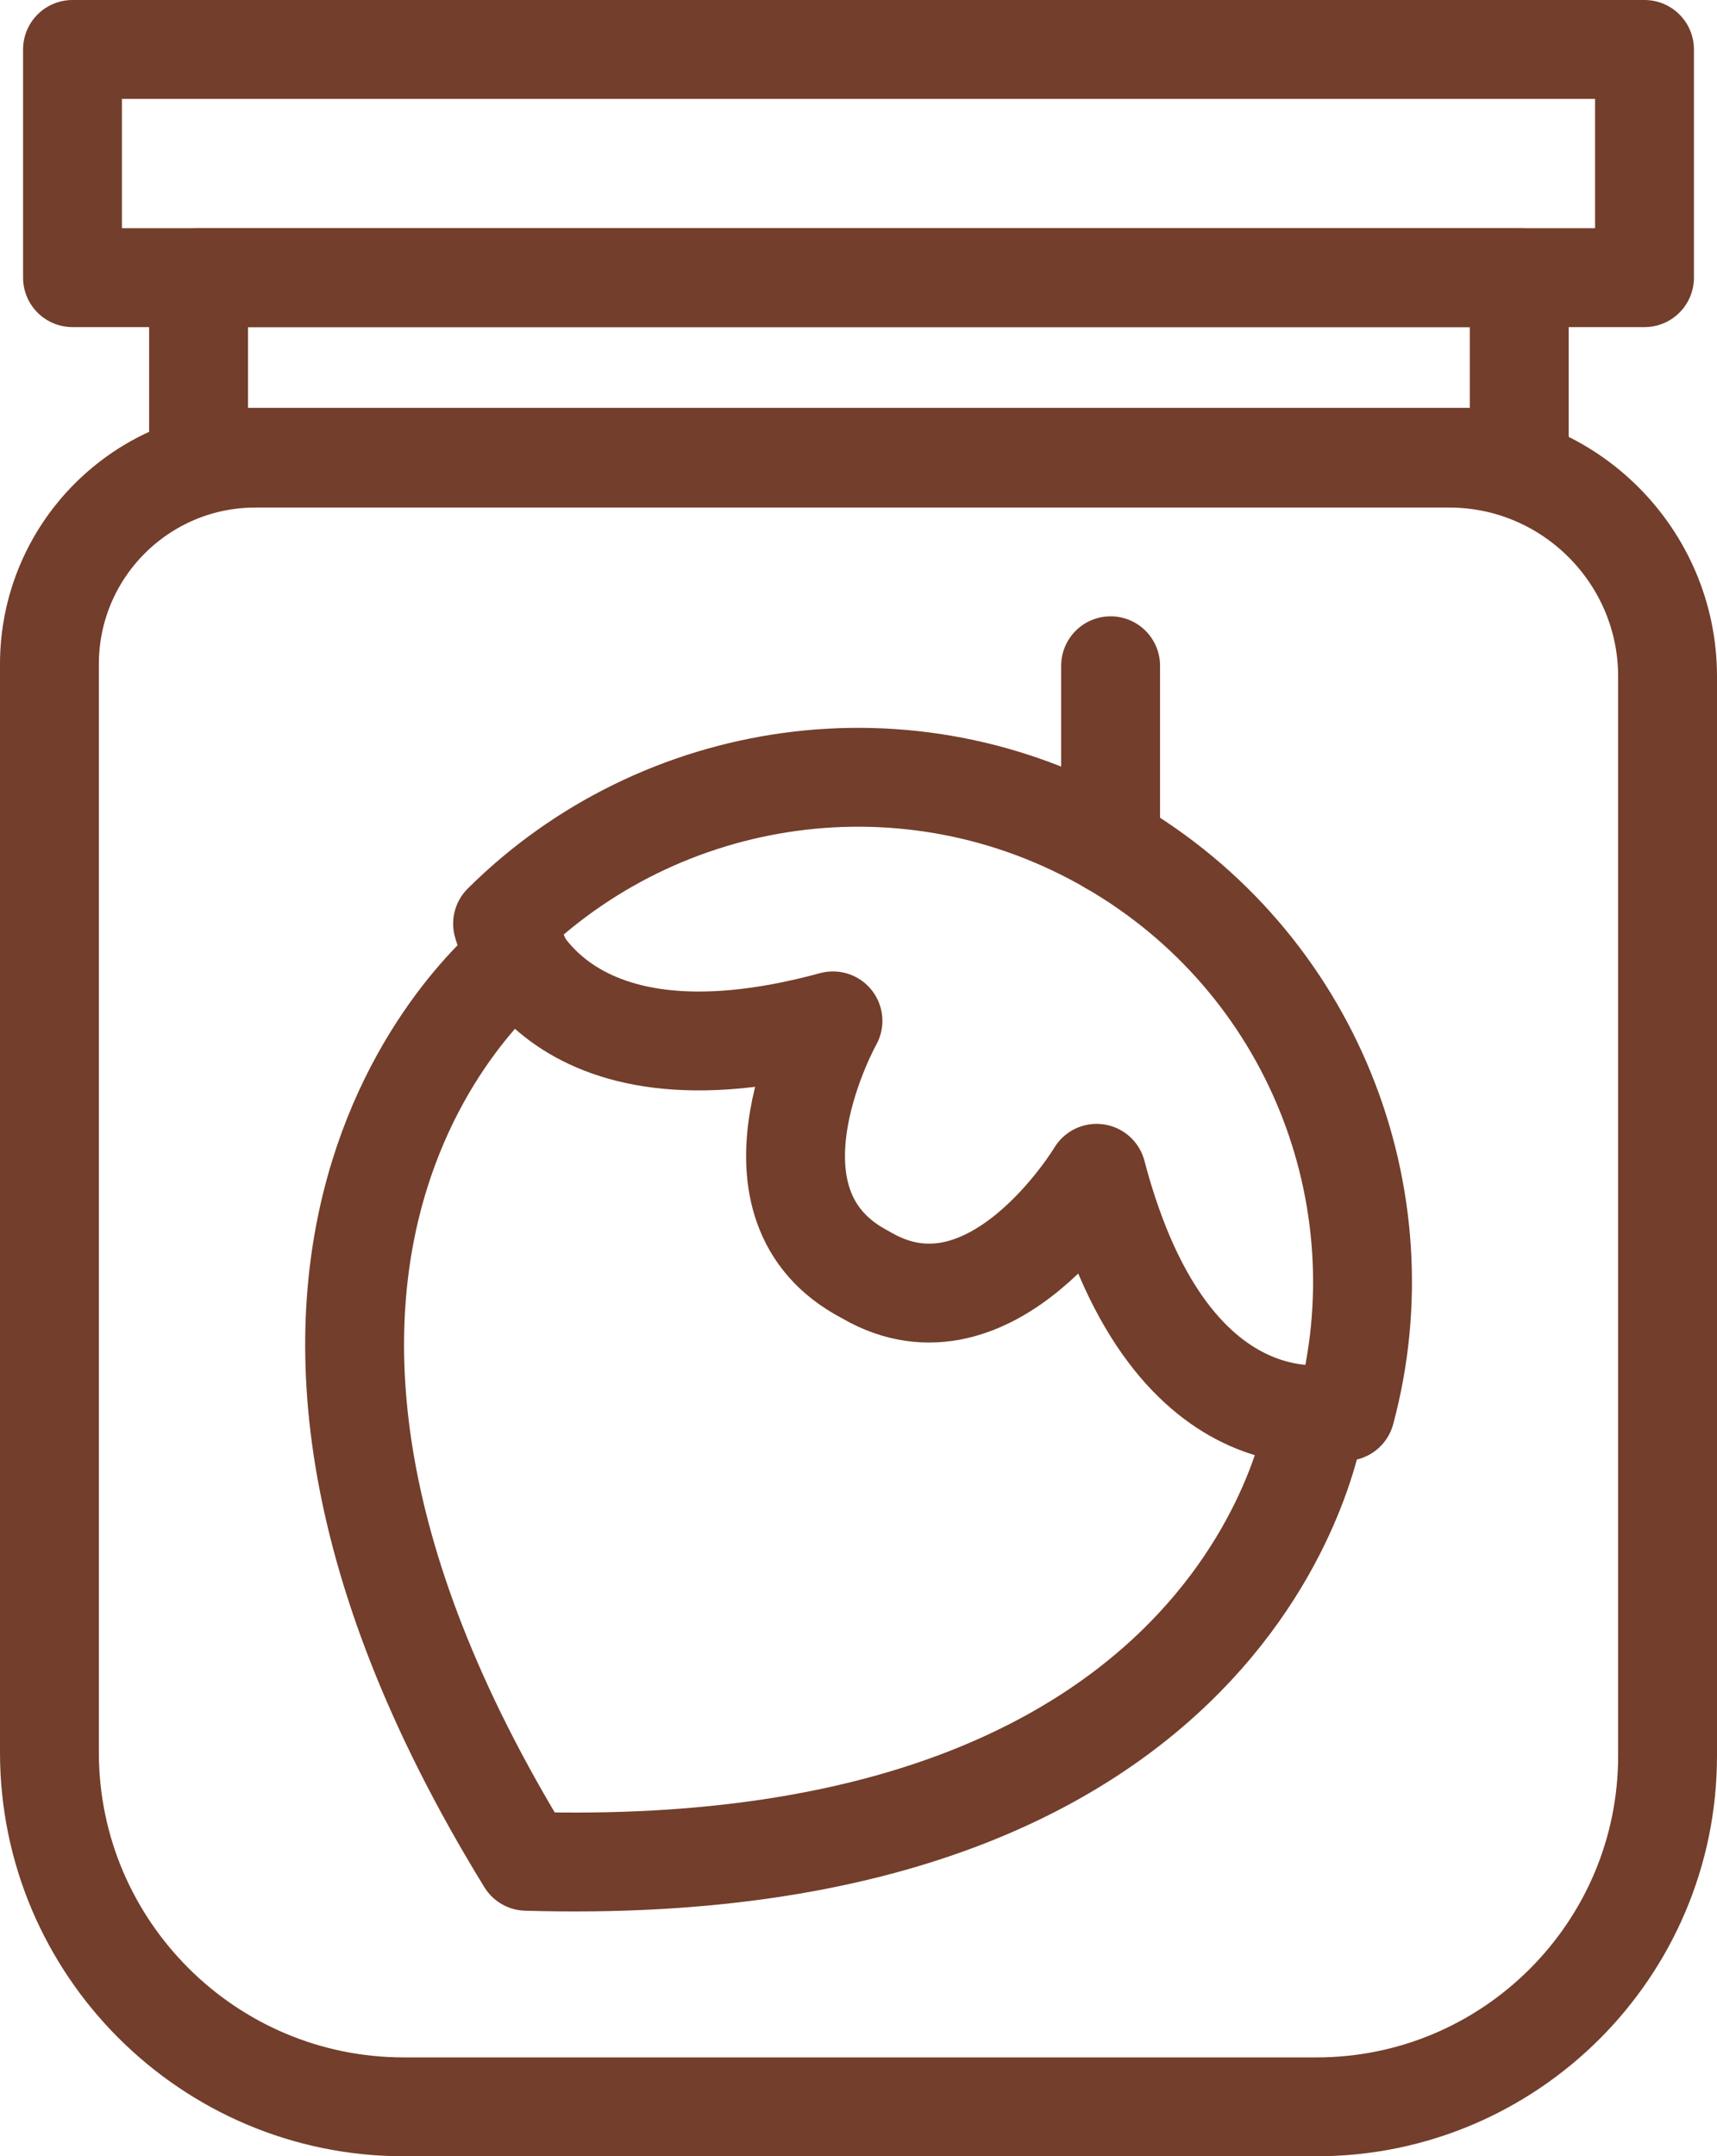
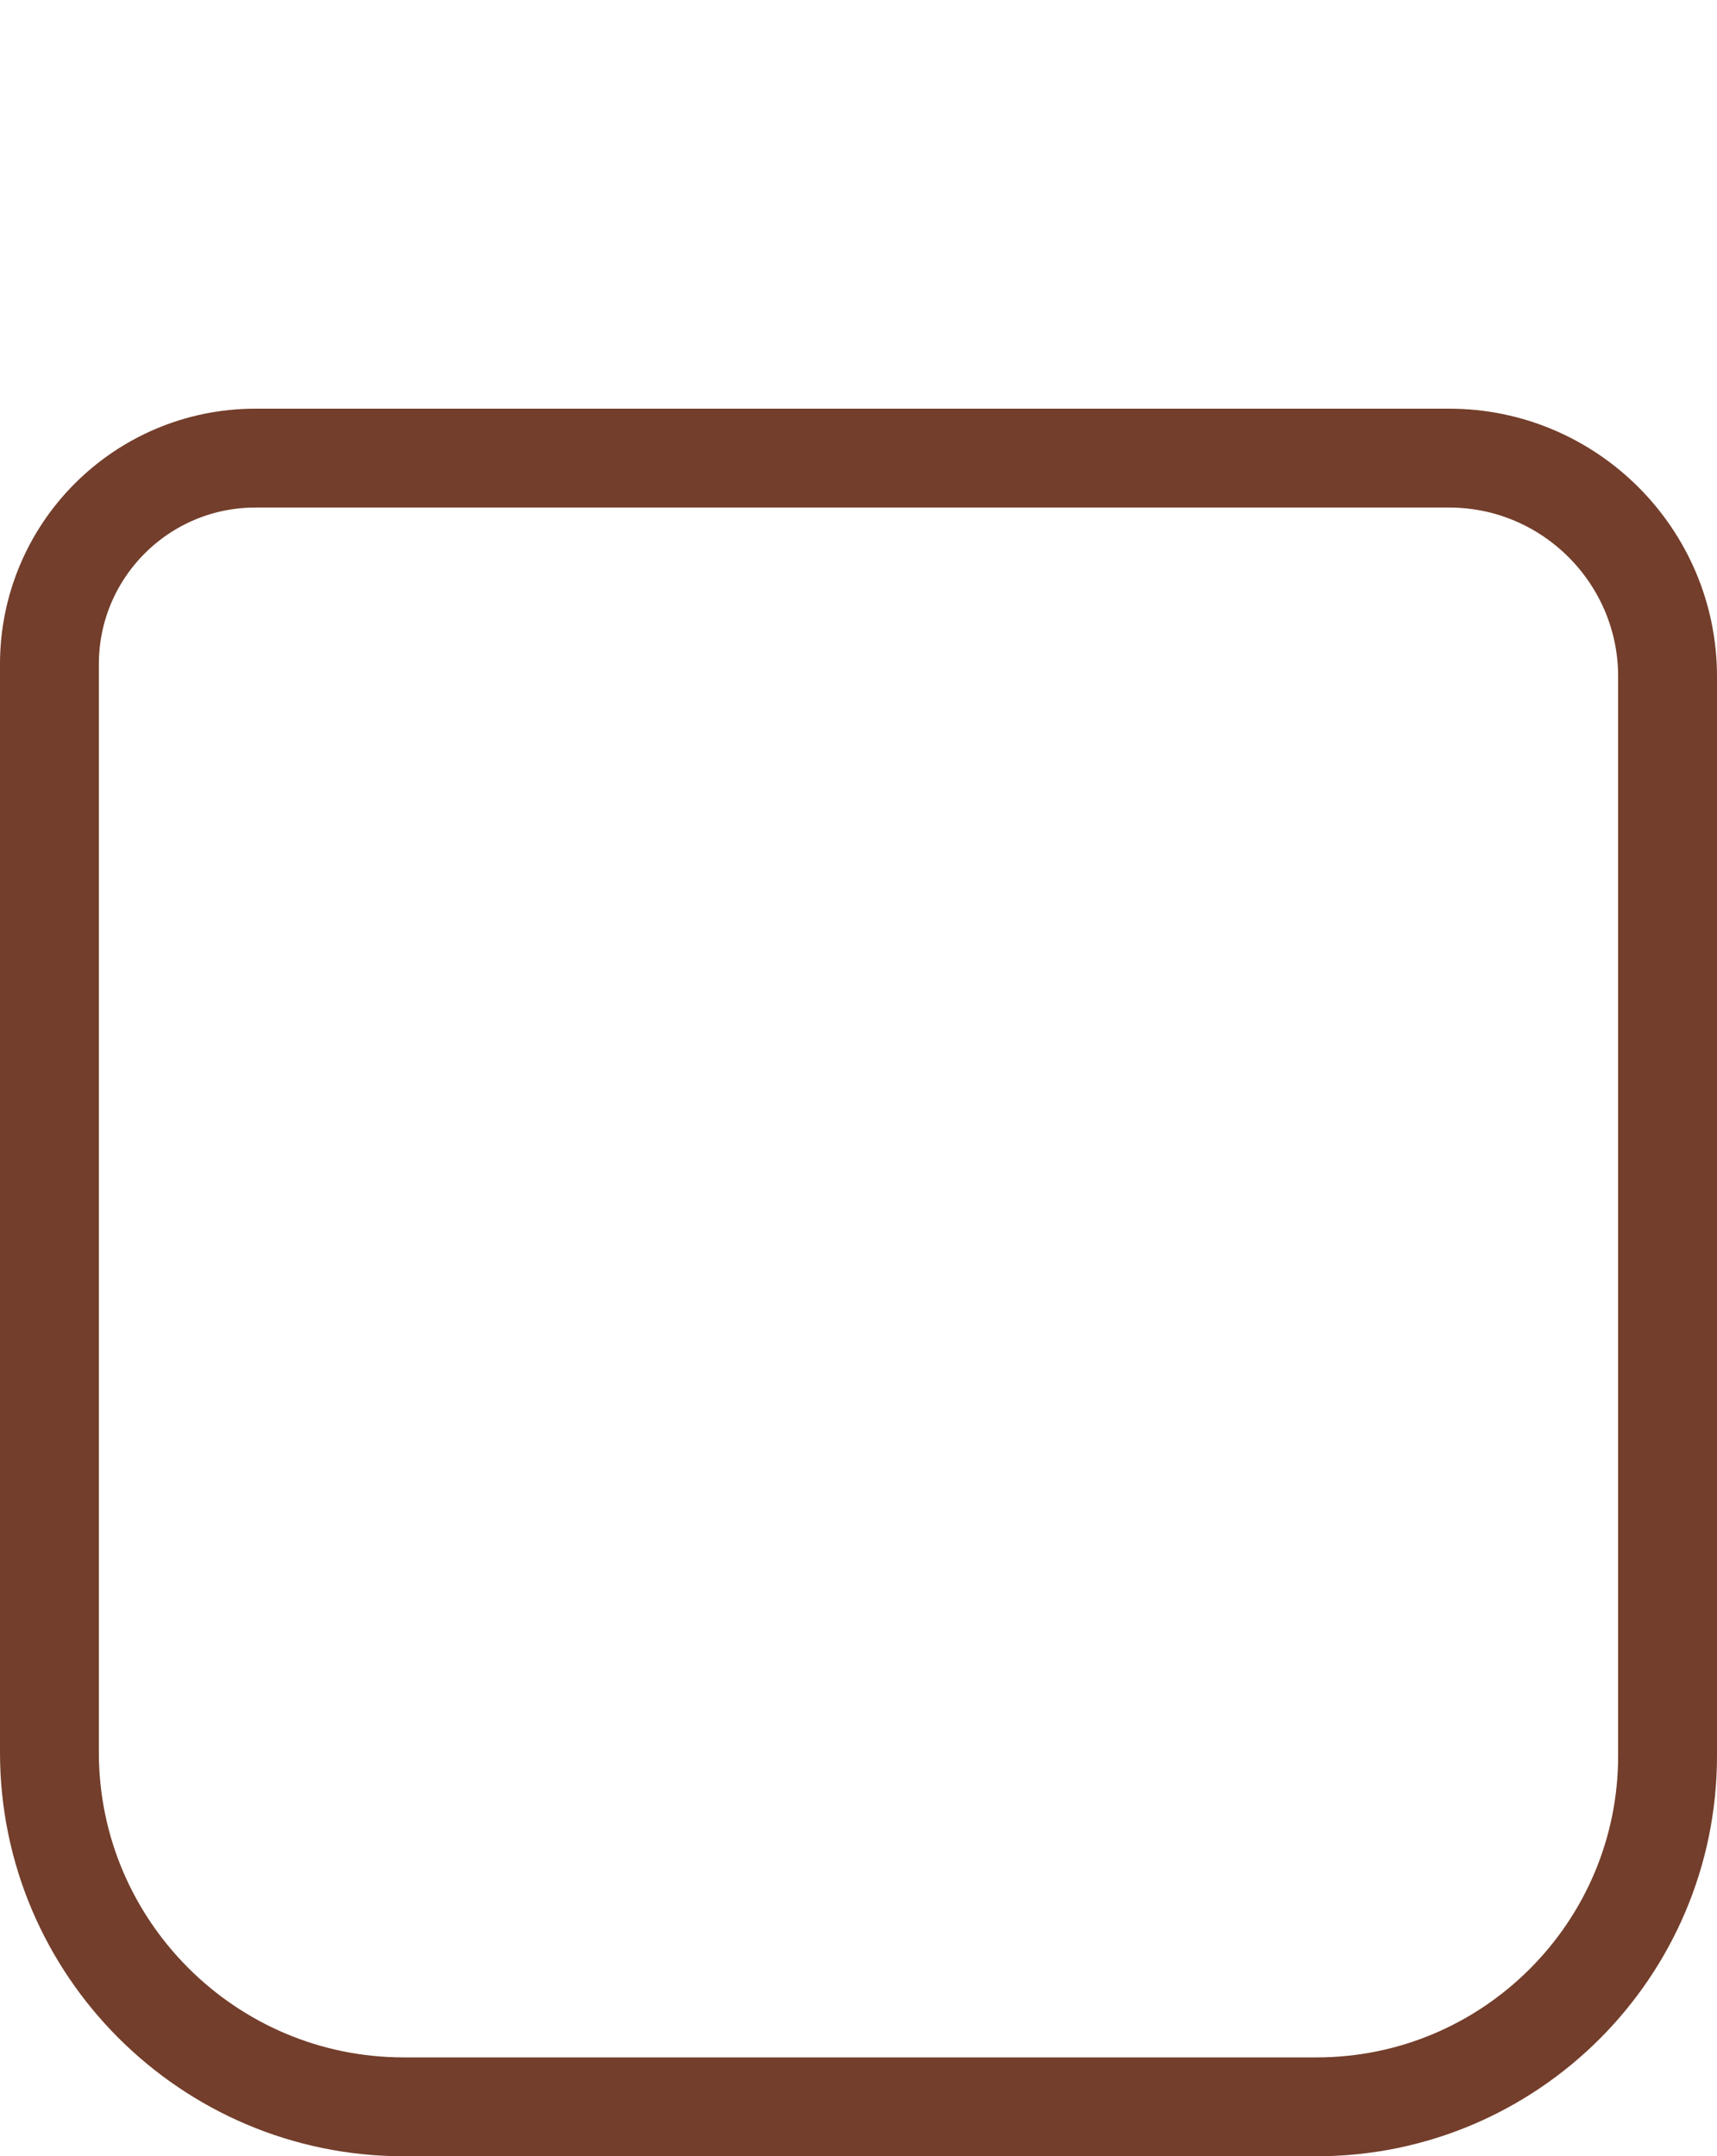
<svg xmlns="http://www.w3.org/2000/svg" viewBox="0 0 20.84 26.17" data-sanitized-data-name="Calque 2" data-name="Calque 2" id="Calque_2">
  <defs>
    <style>
      .cls-1 {
        fill: none;
        stroke: #733e2b;
        stroke-linecap: round;
        stroke-linejoin: round;
        stroke-width: 1.2px;
      }
    </style>
  </defs>
  <g data-sanitized-data-name="Calque 1" data-name="Calque 1" id="Calque_1-2">
    <g>
      <g>
        <path d="M3.1,5.56h14.49c1.46,0,2.65,1.19,2.65,2.65v13.1c0,2.35-1.91,4.26-4.26,4.26H4.9c-2.37,0-4.3-1.93-4.3-4.3V8.06c0-1.38,1.12-2.5,2.5-2.5Z" class="cls-1" />
-         <rect height="2.77" width="19.08" y=".6" x=".88" class="cls-1" />
-         <rect height="2.18" width="16.03" y="3.37" x="2.41" class="cls-1" />
      </g>
      <g>
        <g>
-           <path d="M6.1,11.21c1.91-1.9,4.93-2.37,7.38-.95s3.55,4.27,2.85,6.87c0,0-2.1,.61-3.02-2.89,0,0-1.27,2.12-2.79,1.24l-.09-.05c-1.53-.88-.32-3.04-.32-3.04-3.49,.95-4.01-1.18-4.01-1.18Z" class="cls-1" />
-           <path d="M15.97,17.19s-.72,5.66-9.58,5.4c-4.64-7.55-.09-10.99-.09-10.99" class="cls-1" />
-         </g>
-         <line y2="8.08" x2="13.48" y1="10.26" x1="13.48" class="cls-1" />
+           </g>
      </g>
    </g>
  </g>
</svg>